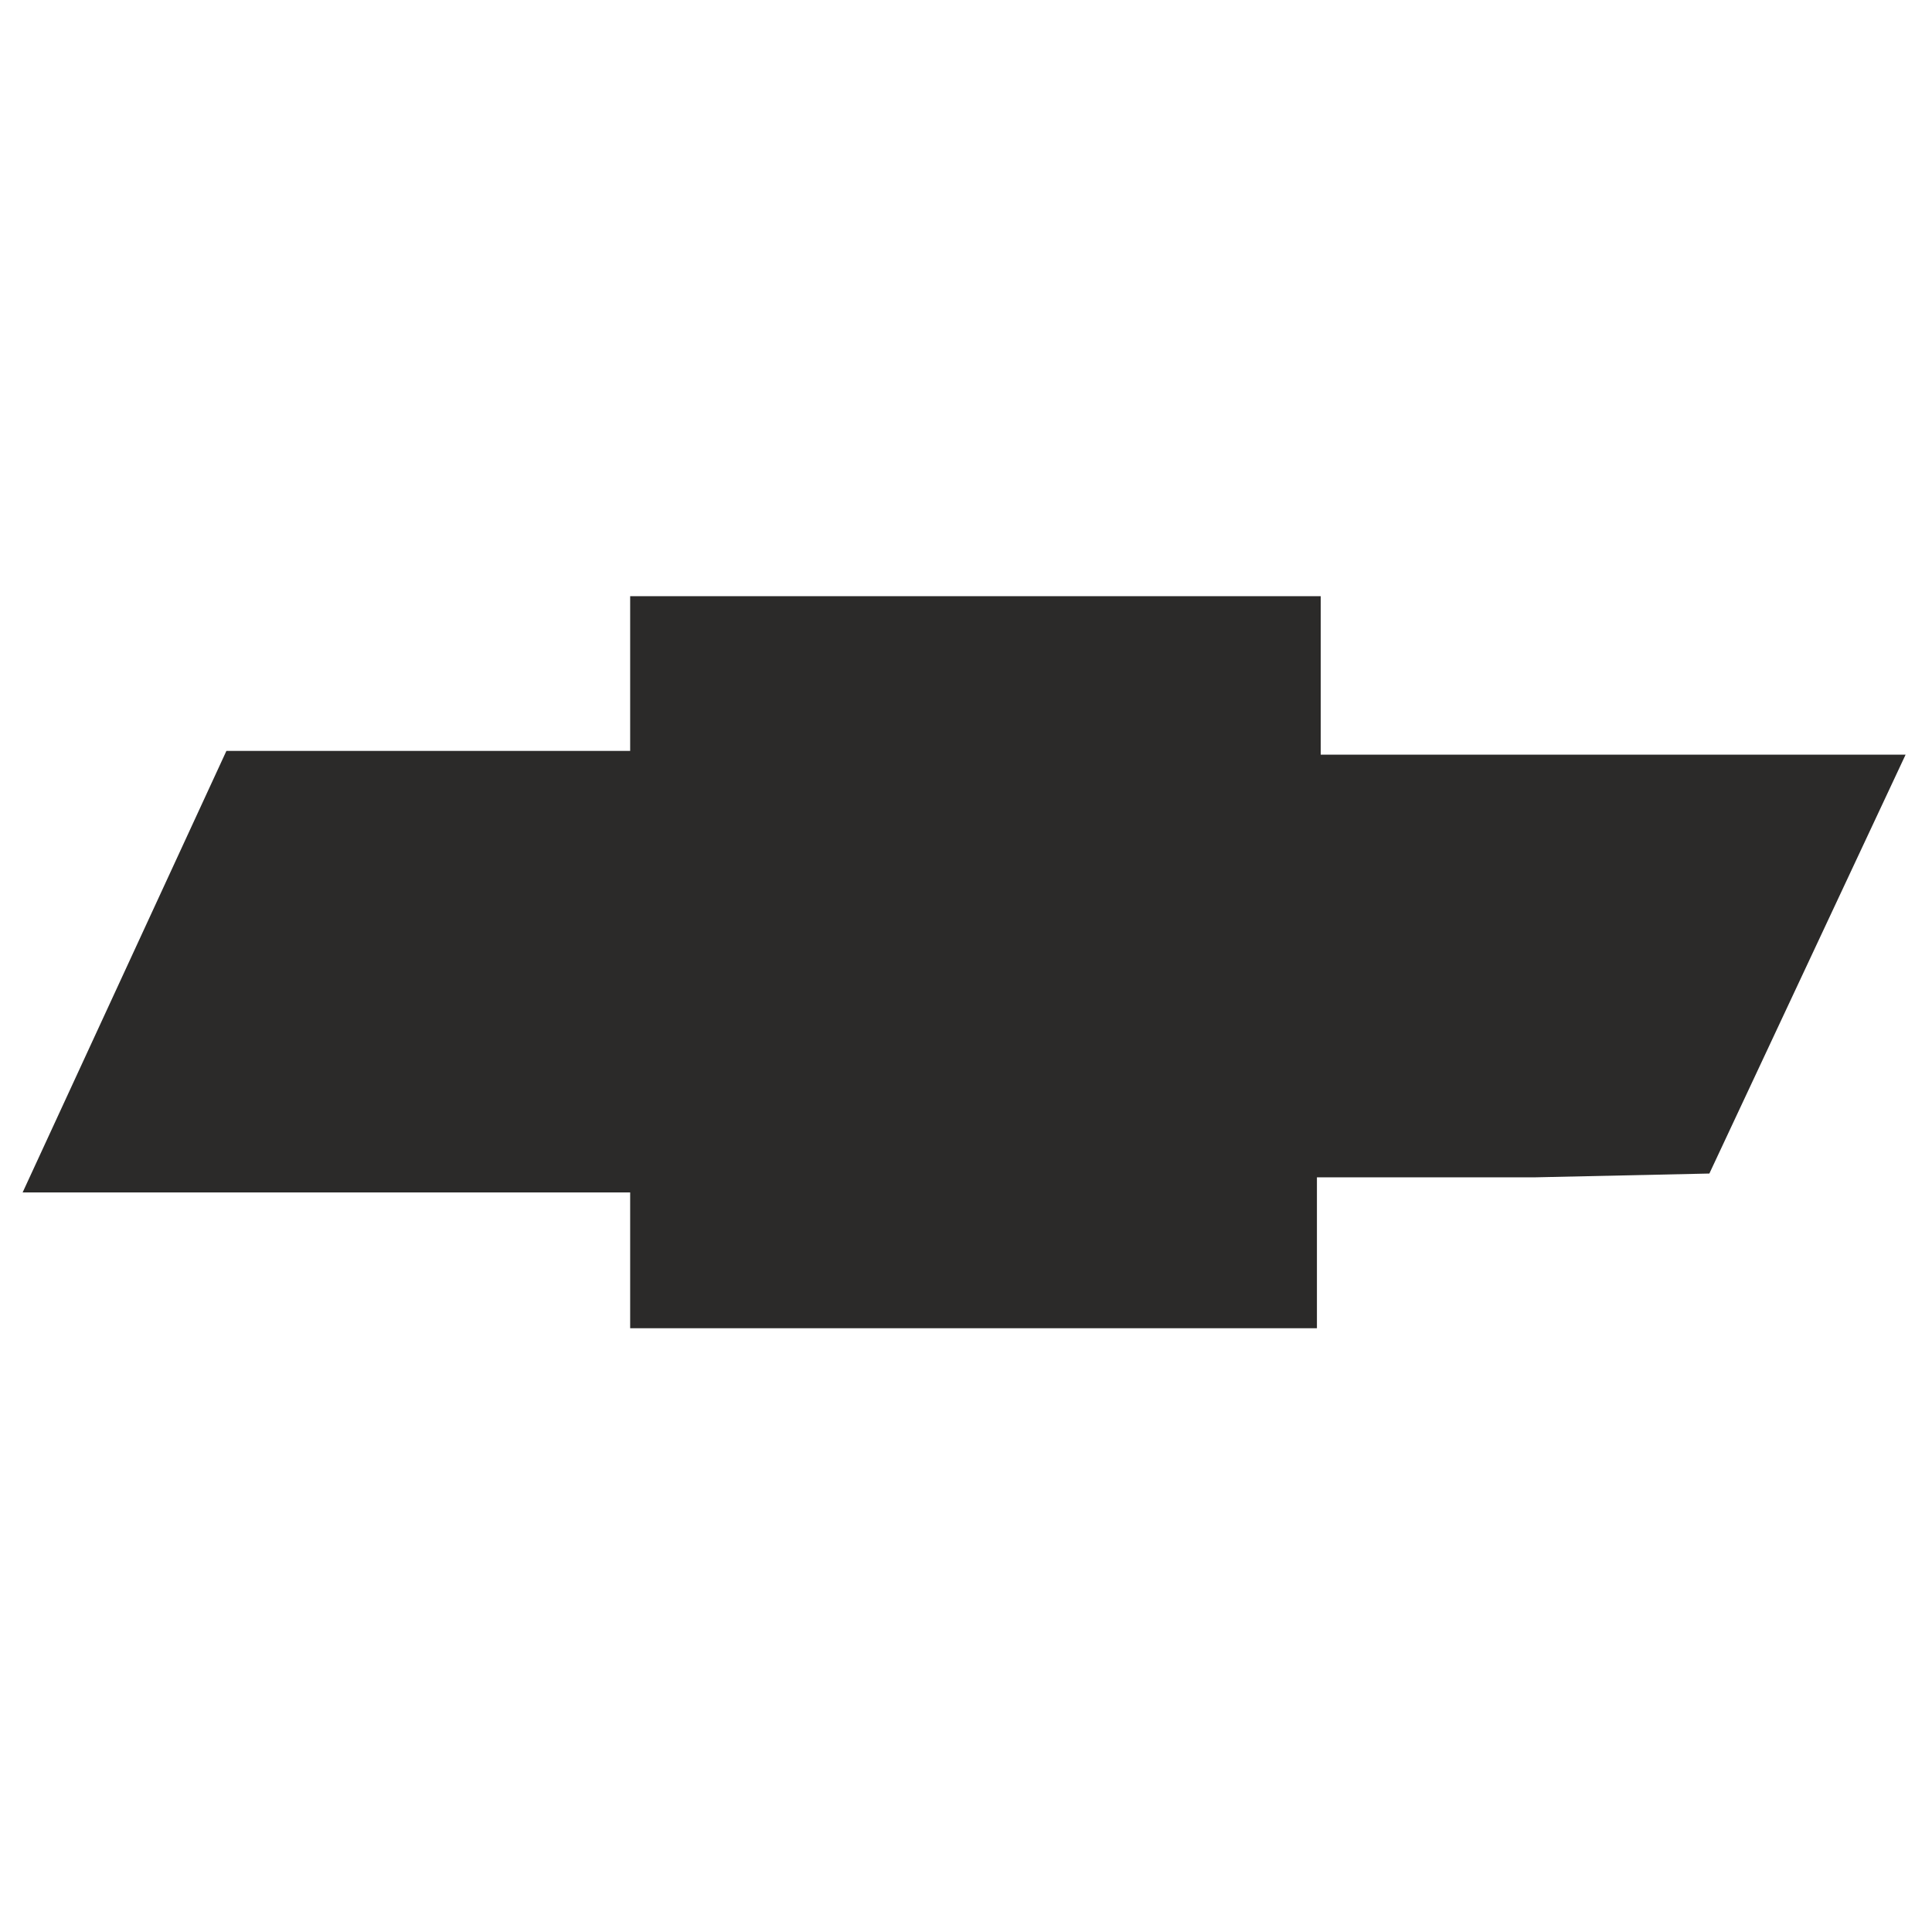
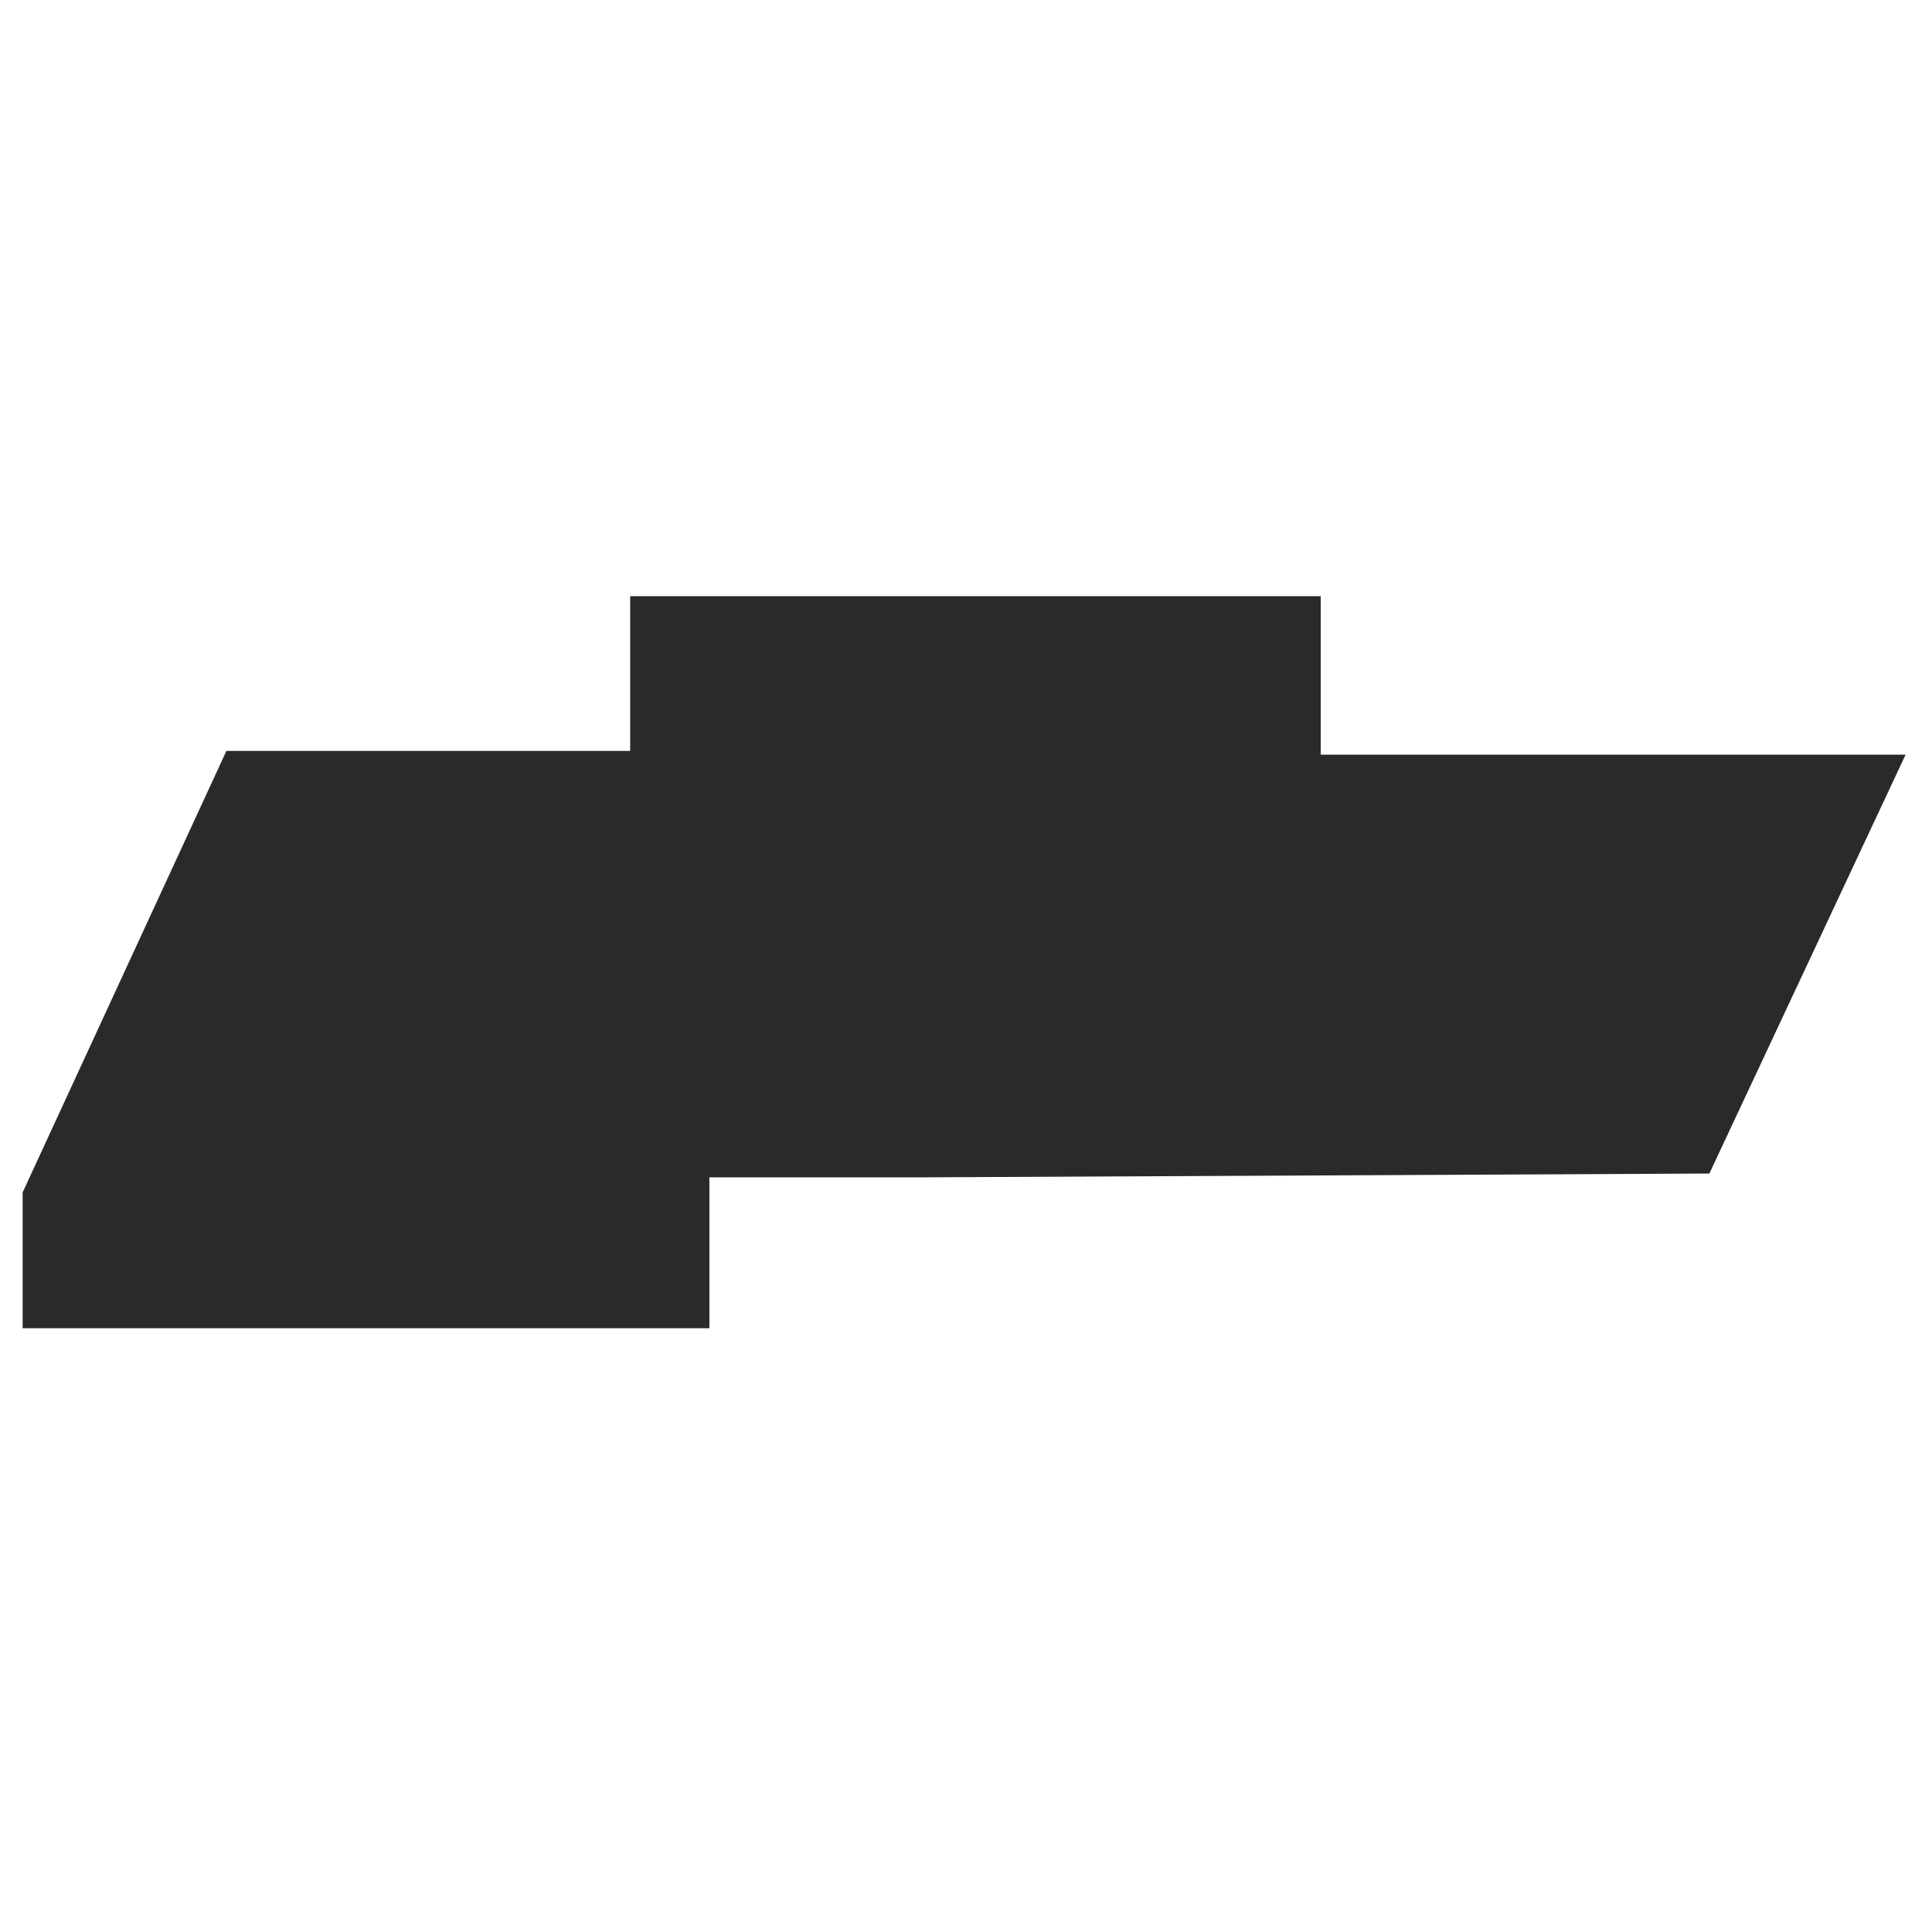
<svg xmlns="http://www.w3.org/2000/svg" xml:space="preserve" width="512" height="512" fill-rule="evenodd" clip-rule="evenodd" image-rendering="optimizeQuality" shape-rendering="geometricPrecision" text-rendering="geometricPrecision" id="chevrolet">
-   <path fill="#2B2A29" d="m453 311 52-111H350v-42H167v41H60L6 316h161v36h182v-40h58z" style="fill:#2b2a29" />
+   <path fill="#2B2A29" d="m453 311 52-111H350v-42H167v41H60L6 316v36h182v-40h58z" style="fill:#2b2a29" />
</svg>